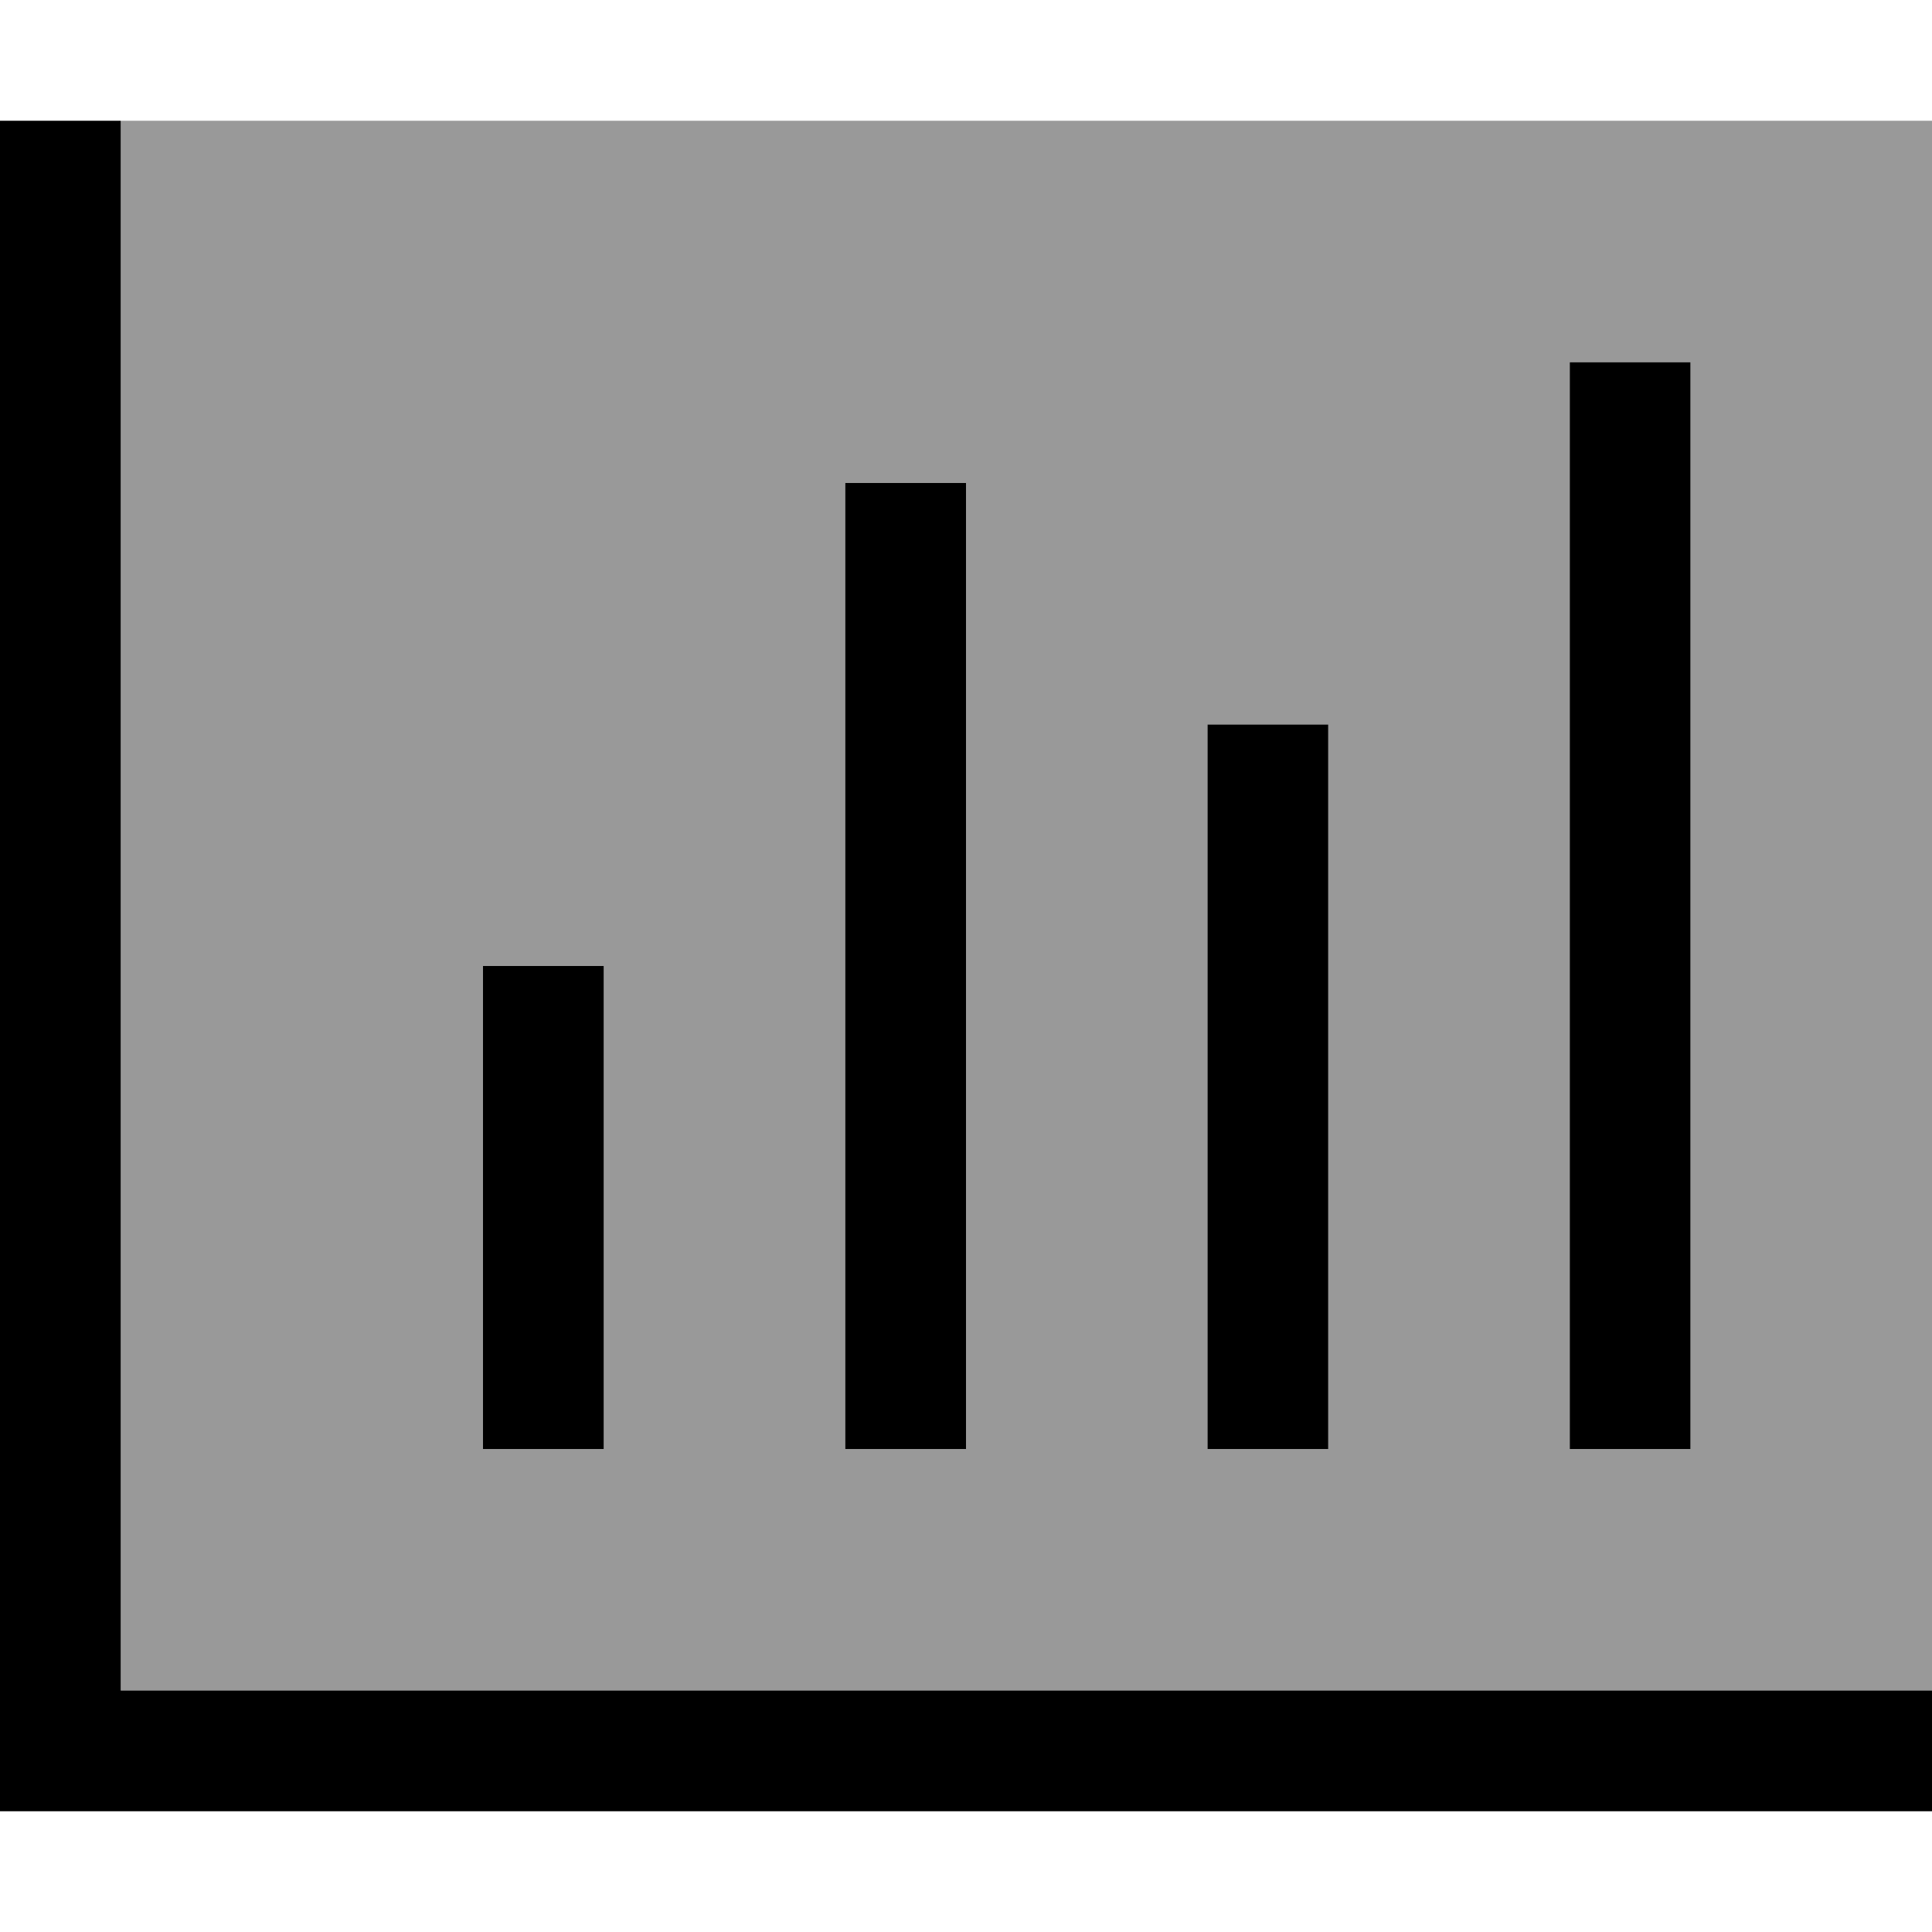
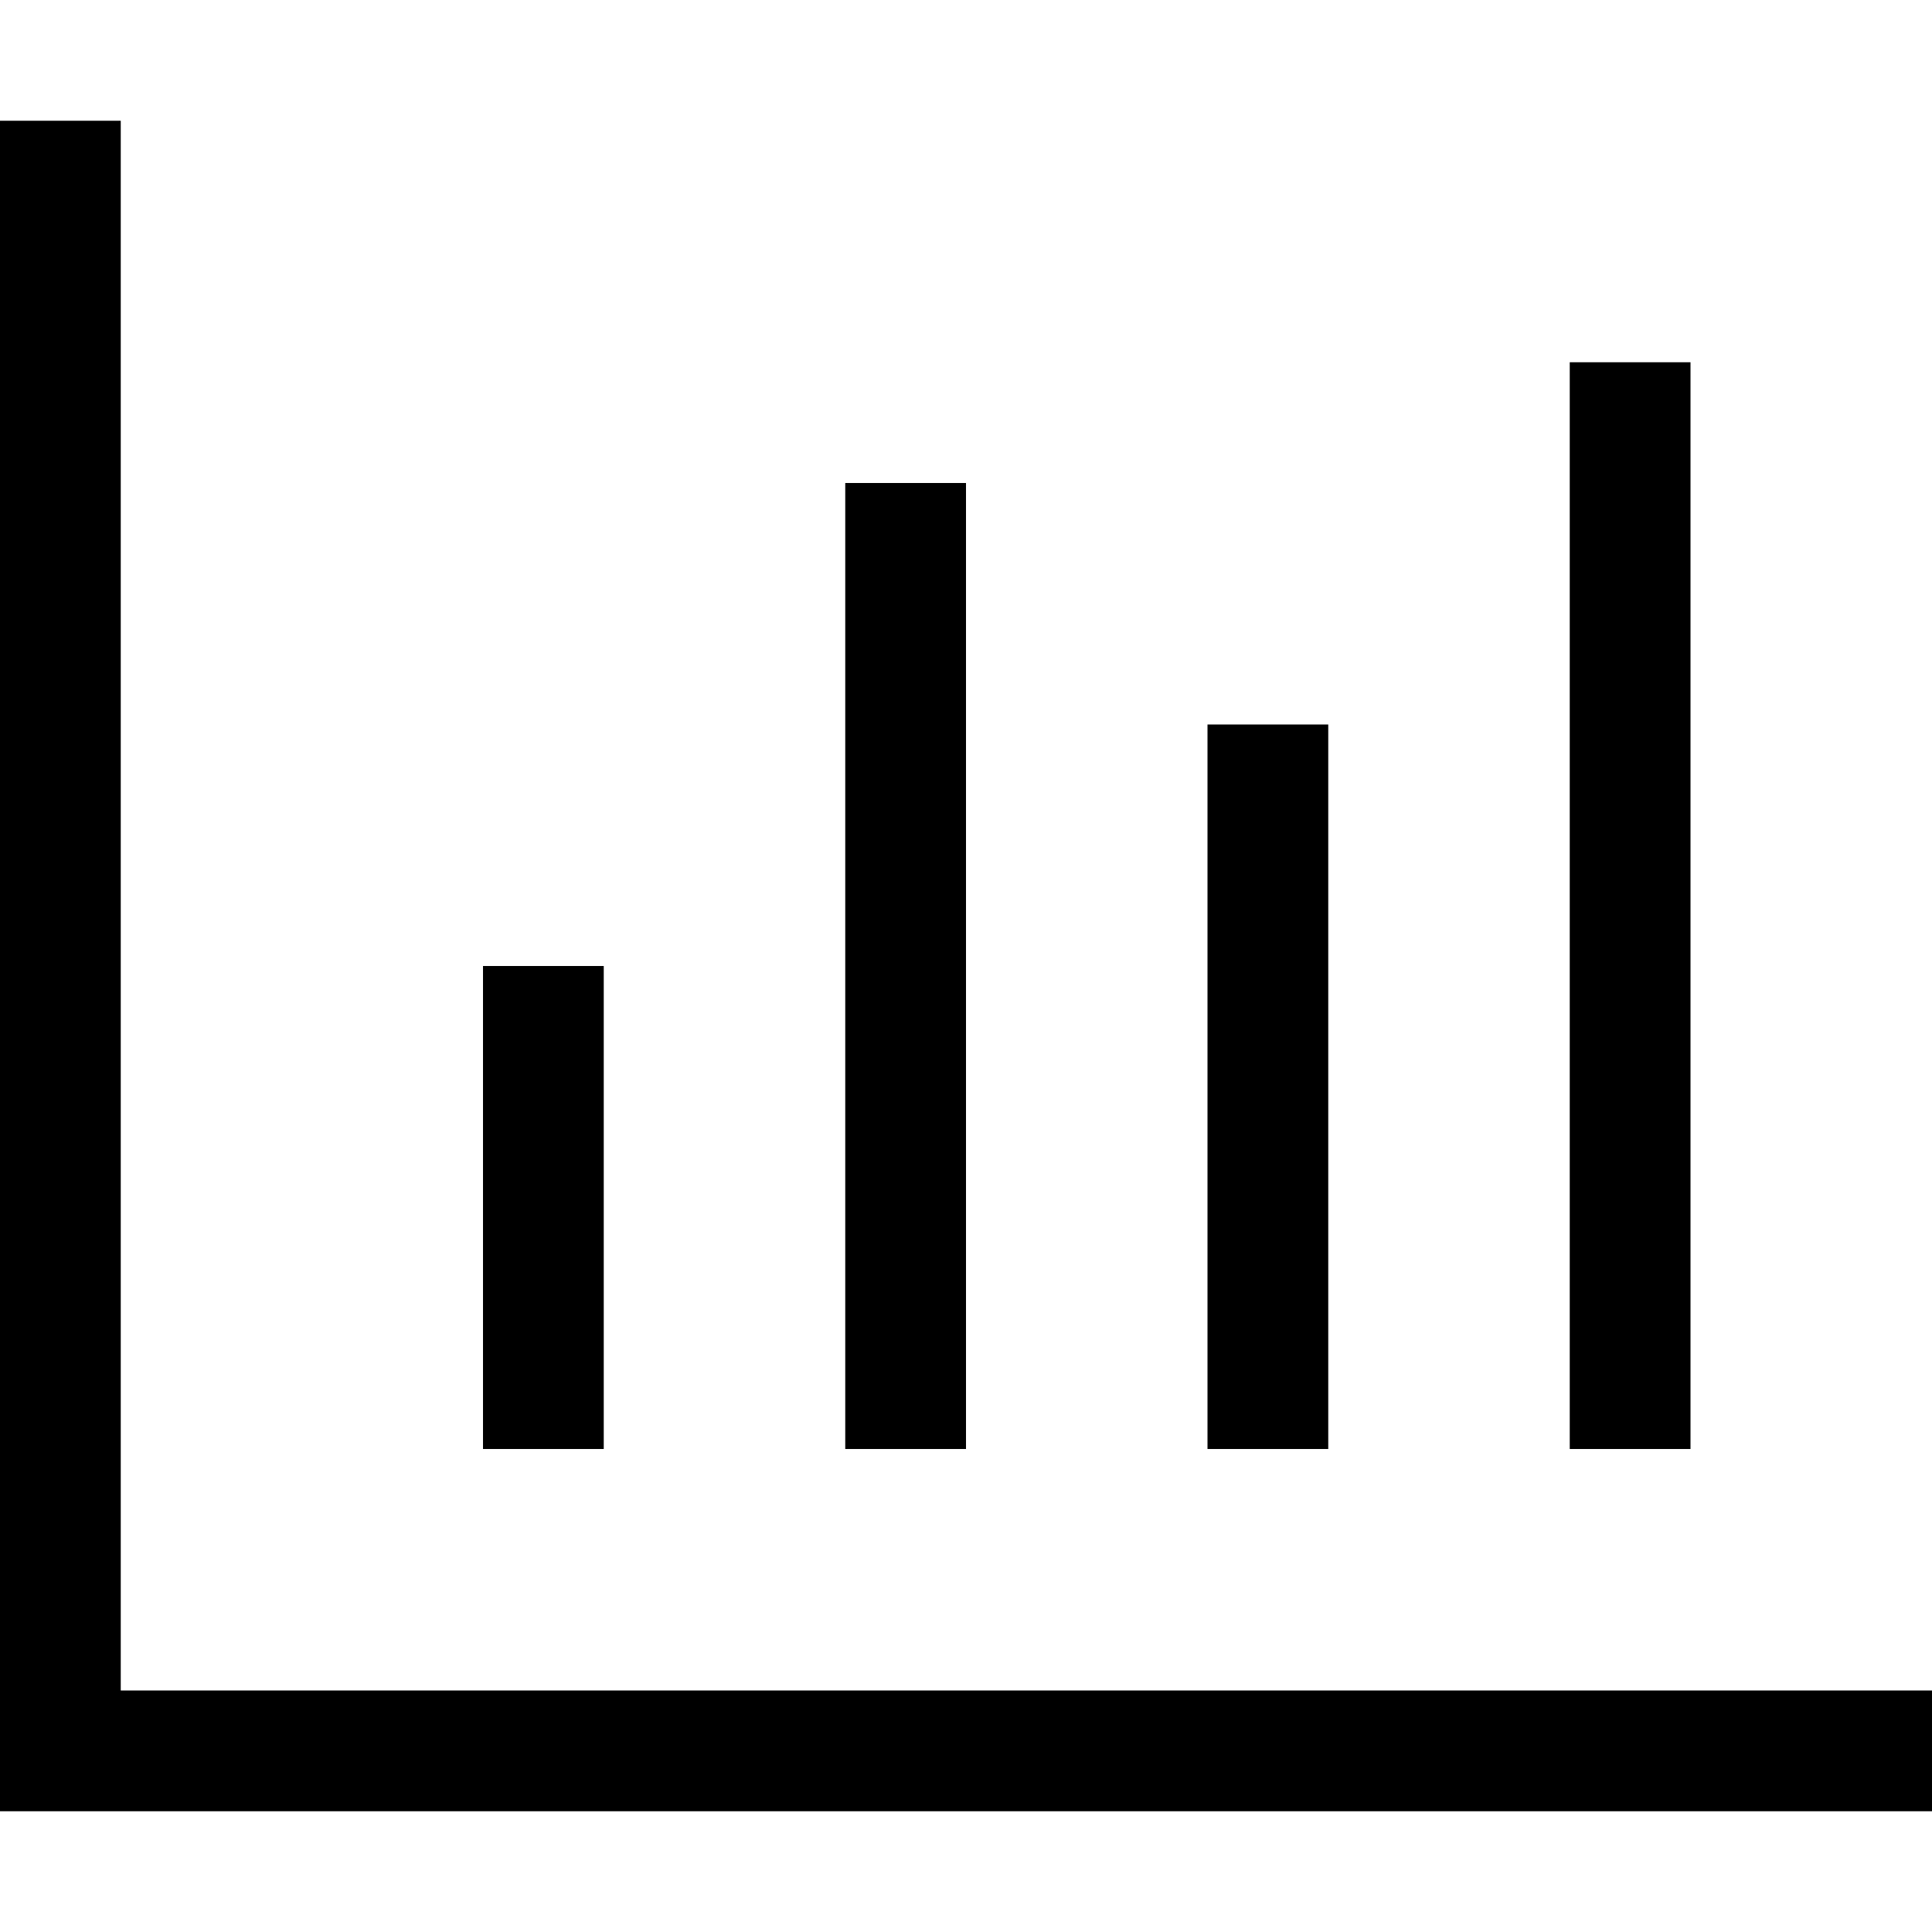
<svg xmlns="http://www.w3.org/2000/svg" viewBox="0 0 512 512">
  <defs>
    <style>.fa-secondary{opacity:.4}</style>
  </defs>
-   <path class="fa-secondary" d="M32 32l0 16 0 400 464 0 16 0 0-416L32 32zm96 224l32 0 0 16 0 96 0 16-32 0 0-16 0-96 0-16zm96-128l32 0 0 16 0 224 0 16-32 0 0-16 0-224 0-16zm96 64l32 0 0 16 0 160 0 16-32 0 0-16 0-160 0-16zm96-96l32 0 0 16 0 256 0 16-32 0 0-16 0-256 0-16z" />
-   <path class="fa-primary" d="M32 32l0 16 0 400 464 0 16 0 0 32-16 0L16 480 0 480l0-16L0 48 0 32l32 0zM160 256l0 16 0 96 0 16-32 0 0-16 0-96 0-16 32 0zm96-112l0 224 0 16-32 0 0-16 0-224 0-16 32 0 0 16zm96 48l0 16 0 160 0 16-32 0 0-16 0-160 0-16 32 0zm96-80l0 256 0 16-32 0 0-16 0-256 0-16 32 0 0 16z" />
+   <path class="fa-primary" d="M32 32l0 16 0 400 464 0 16 0 0 32-16 0L16 480 0 480l0-16L0 48 0 32l32 0zM160 256l0 16 0 96 0 16-32 0 0-16 0-96 0-16 32 0zm96-112l0 224 0 16-32 0 0-16 0-224 0-16 32 0 0 16zm96 48l0 16 0 160 0 16-32 0 0-16 0-160 0-16 32 0m96-80l0 256 0 16-32 0 0-16 0-256 0-16 32 0 0 16z" />
</svg>